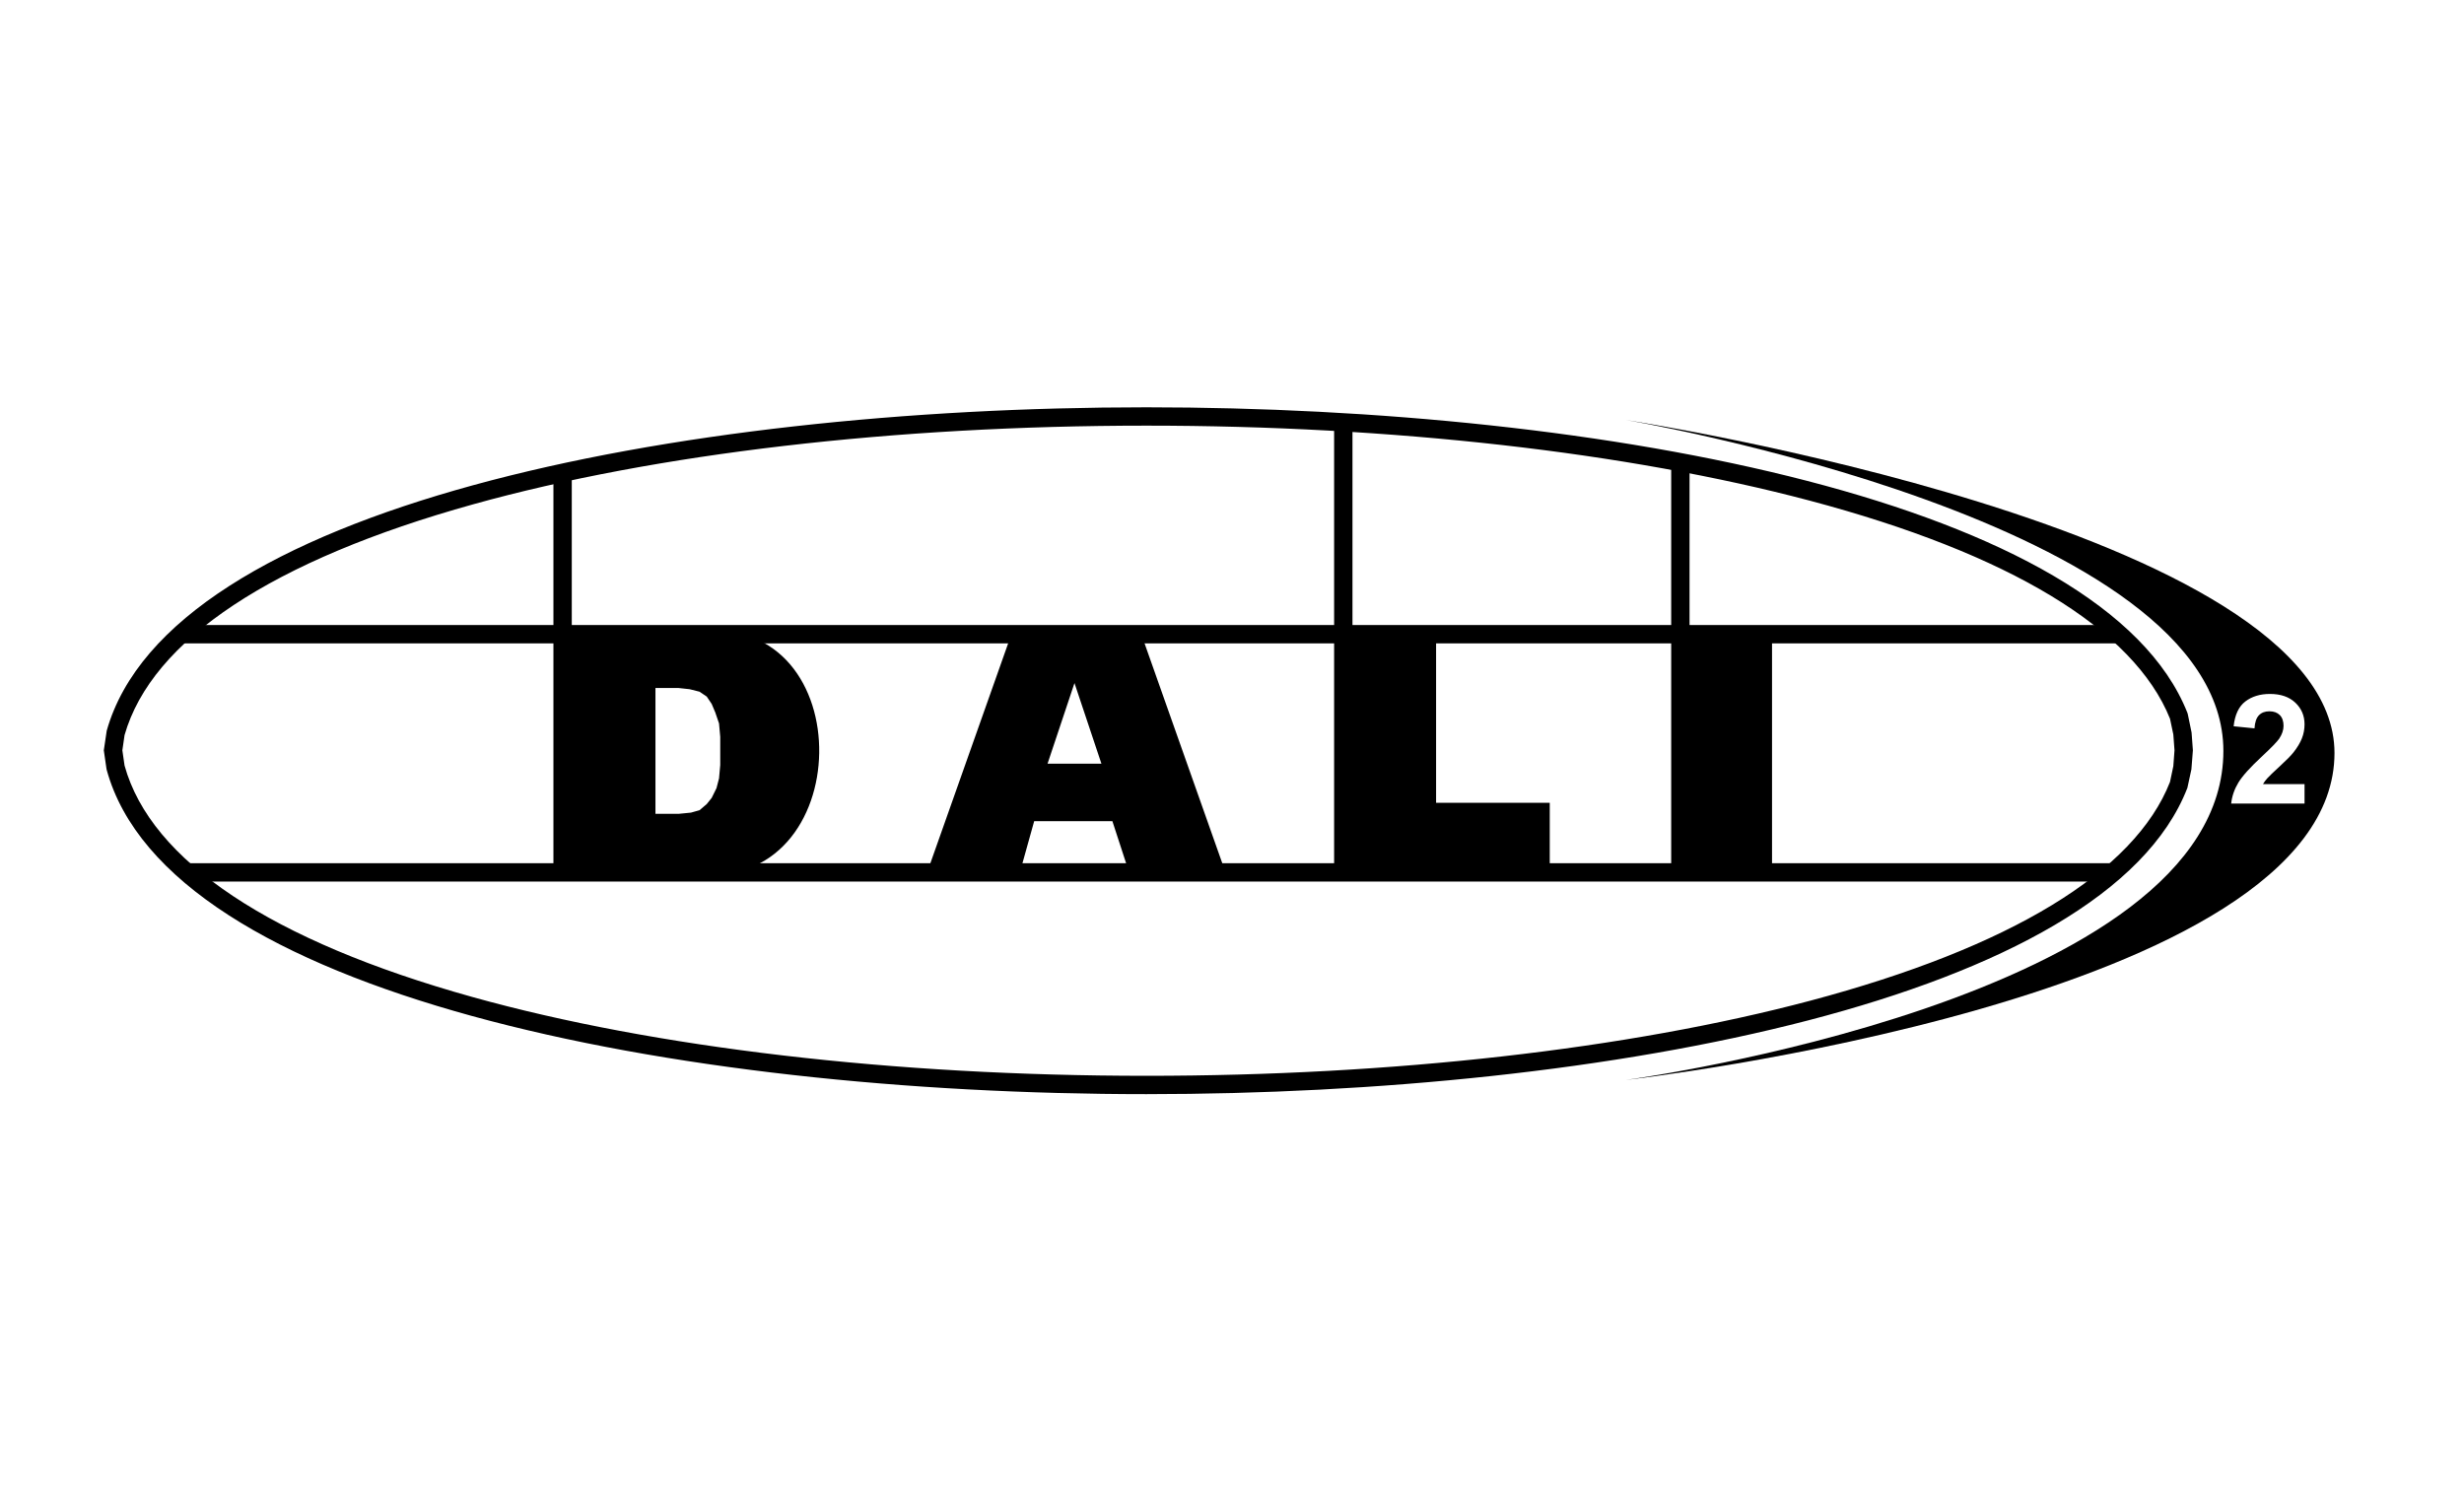
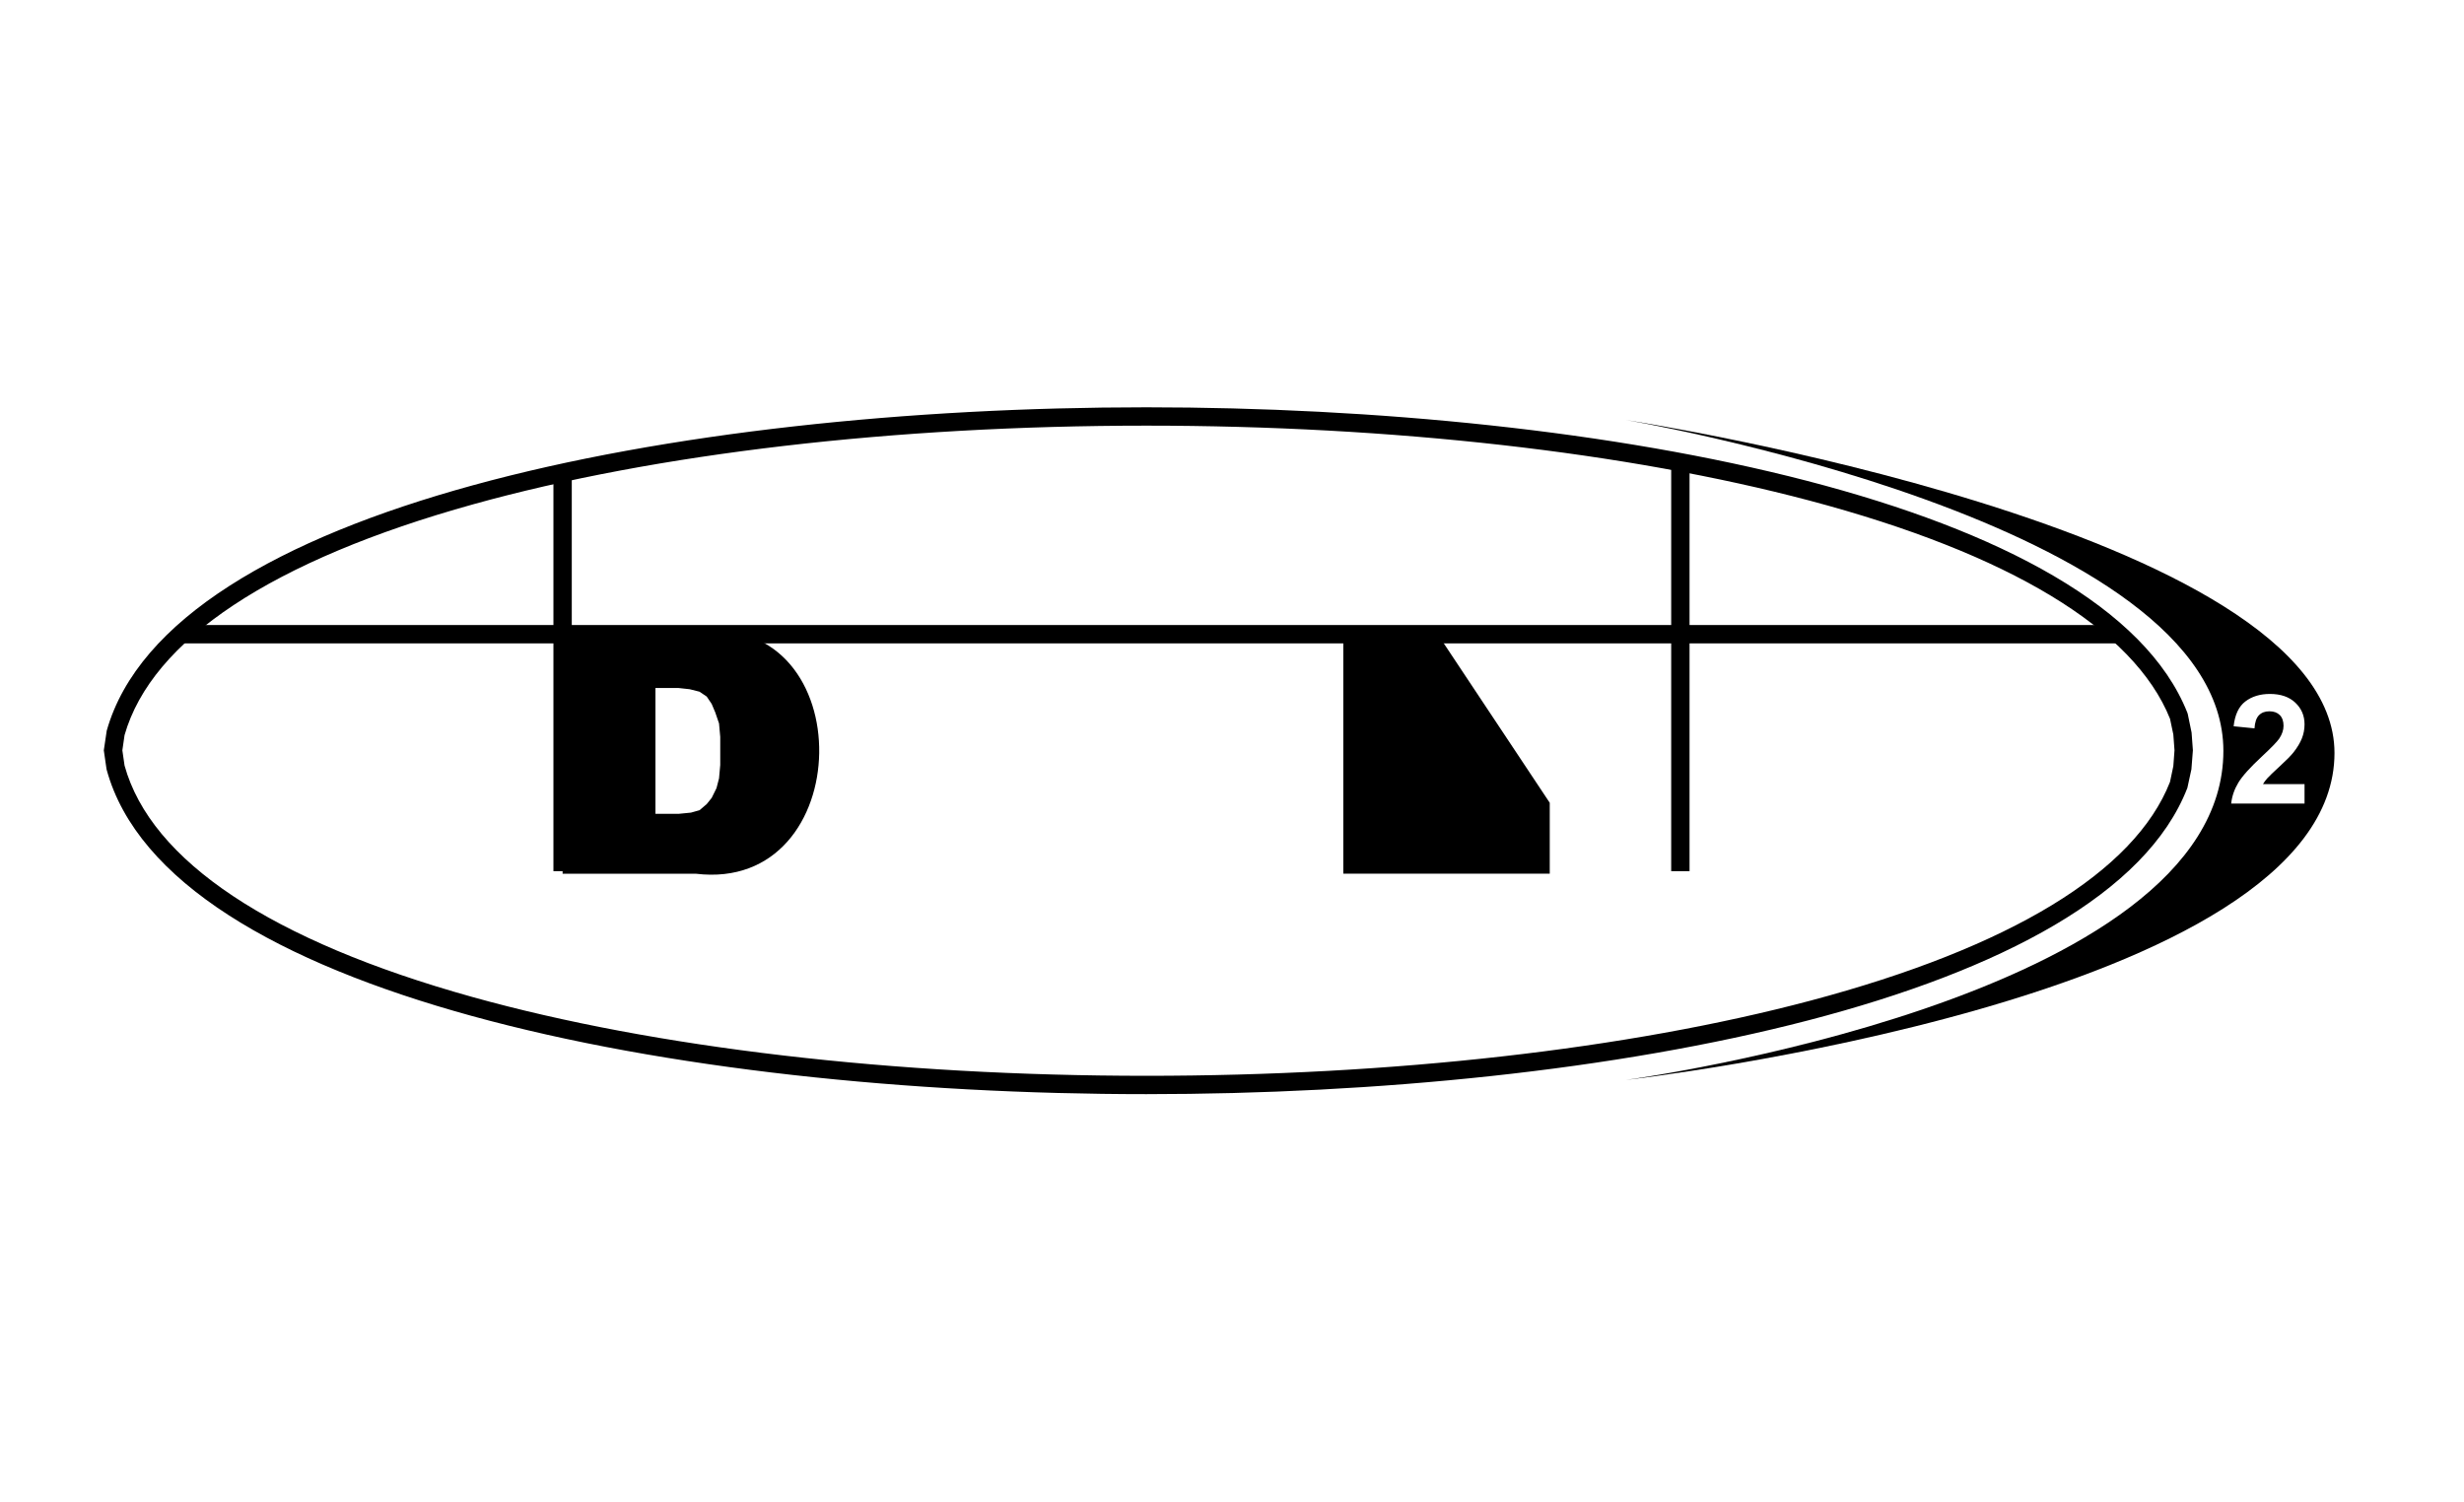
<svg xmlns="http://www.w3.org/2000/svg" width="100%" height="100%" viewBox="0 0 420 256" version="1.1" xml:space="preserve" style="fill-rule:evenodd;clip-rule:evenodd;stroke-linejoin:round;stroke-miterlimit:2;">
  <g>
    <g transform="matrix(0.922,0,0,0.922,1.376,9.931)">
      <path d="M210.439,191.516C122.924,191.516 29.554,172.977 18.235,131.561L18.192,131.356L17.7,127.95L18.238,124.326C29.878,83.02 123.156,64.531 210.437,64.531C295.091,64.531 387.431,81.99 402.894,120.996L402.977,121.271L403.675,124.66L403.918,127.949L403.643,131.463L402.9,134.89C387.758,174.007 295.327,191.516 210.439,191.516ZM21.535,130.766C26.422,148.399 48.669,163.198 85.882,173.567C119.574,182.955 163.81,188.125 210.439,188.125C255.887,188.125 299.472,183.194 333.166,174.243C370.163,164.413 393.159,150.429 399.687,133.792L400.301,130.876L400.518,127.95L400.301,125.024L399.689,122.114C393.016,105.515 369.961,91.566 332.998,81.766C299.326,72.84 255.8,67.923 210.437,67.923C163.906,67.923 119.734,73.081 86.057,82.446C48.871,92.787 26.564,107.549 21.535,125.138L21.129,127.949L21.535,130.766Z" style="fill-rule:nonzero;" />
    </g>
    <g transform="matrix(0.922,0,0,0.922,1.376,9.931)">
-       <rect x="32.737" y="148.821" width="356.615" height="3.393" />
-     </g>
+       </g>
    <g transform="matrix(0.922,0,0,0.922,1.376,9.931)">
      <rect x="100.822" y="76.658" width="3.392" height="73.636" />
    </g>
    <g transform="matrix(0.922,0,0,0.922,1.376,9.931)">
-       <rect x="245.153" y="66.956" width="3.393" height="83.338" />
-     </g>
+       </g>
    <g transform="matrix(0.922,0,0,0.922,1.376,9.931)">
      <rect x="307.469" y="74.866" width="3.393" height="75.428" />
    </g>
    <g transform="matrix(0.922,0,0,0.922,1.376,9.931)">
      <rect x="31.391" y="104.785" width="358.876" height="3.392" />
    </g>
    <g transform="matrix(0.922,0,0,0.922,1.376,9.931)">
      <path d="M102.518,150.764L127.138,150.764C157.06,154.374 157.839,102.564 127.83,106.035L102.518,106.035L102.518,150.764M119.685,116.43L123.974,116.43L126.013,116.653L127.83,117.11L129.165,118.012L130.079,119.371L130.747,120.953L131.439,122.98L131.662,125.464L131.662,130.655L131.439,133.139L130.969,134.943L130.079,136.747L129.165,137.885L127.83,139.022L126.248,139.467L123.974,139.69L119.685,139.69L119.685,116.43Z" />
    </g>
    <g transform="matrix(0.922,0,0,0.922,1.376,9.931)">
-       <path d="M169.827,150.752L186.994,150.752L189.701,141.05L204.16,141.05L207.325,150.752L225.159,150.752L209.351,106.035L185.647,106.035L169.827,150.752M197.152,115.516L202.132,130.421L192.172,130.421L197.152,115.516Z" />
+       </g>
+     <g transform="matrix(0.922,0,0,0.922,1.376,9.931)">
+       <path d="M246.85,106.035L264.004,106.035L285.016,137.65L285.016,150.752L246.85,150.752L246.85,106.035" />
    </g>
    <g transform="matrix(0.922,0,0,0.922,1.376,9.931)">
-       <path d="M246.85,106.035L264.004,106.035L264.004,137.65L285.016,137.65L285.016,150.752L246.85,150.752L246.85,106.035" />
-     </g>
-     <g transform="matrix(0.922,0,0,0.922,1.376,9.931)">
-       <rect x="308.943" y="106.023" width="17.167" height="44.729" />
-     </g>
+       </g>
    <path d="M277.116,71.591C277.116,71.591 397.925,90.107 397.925,128.353C397.925,170.434 277.116,184.09 277.116,184.09C277.116,184.09 378.986,170.4 378.986,128C378.986,88.796 277.116,71.591 277.116,71.591ZM392.819,133.664L385.735,133.664C385.921,133.343 386.165,133.013 386.465,132.674C386.765,132.336 387.479,131.65 388.604,130.618C389.73,129.585 390.508,128.794 390.94,128.244C391.592,127.414 392.068,126.621 392.368,125.863C392.669,125.106 392.819,124.308 392.819,123.47C392.819,121.997 392.294,120.766 391.245,119.776C390.195,118.786 388.752,118.29 386.916,118.29C385.24,118.29 383.843,118.718 382.726,119.573C381.609,120.427 380.945,121.837 380.733,123.8L384.288,124.156C384.355,123.115 384.609,122.37 385.049,121.921C385.49,121.473 386.082,121.248 386.827,121.248C387.58,121.248 388.17,121.462 388.598,121.89C389.025,122.317 389.239,122.928 389.239,123.724C389.239,124.443 388.993,125.171 388.503,125.908C388.139,126.441 387.153,127.456 385.545,128.954C383.547,130.808 382.21,132.295 381.533,133.417C380.856,134.538 380.45,135.725 380.314,136.978L392.819,136.978L392.819,133.664Z" />
  </g>
</svg>